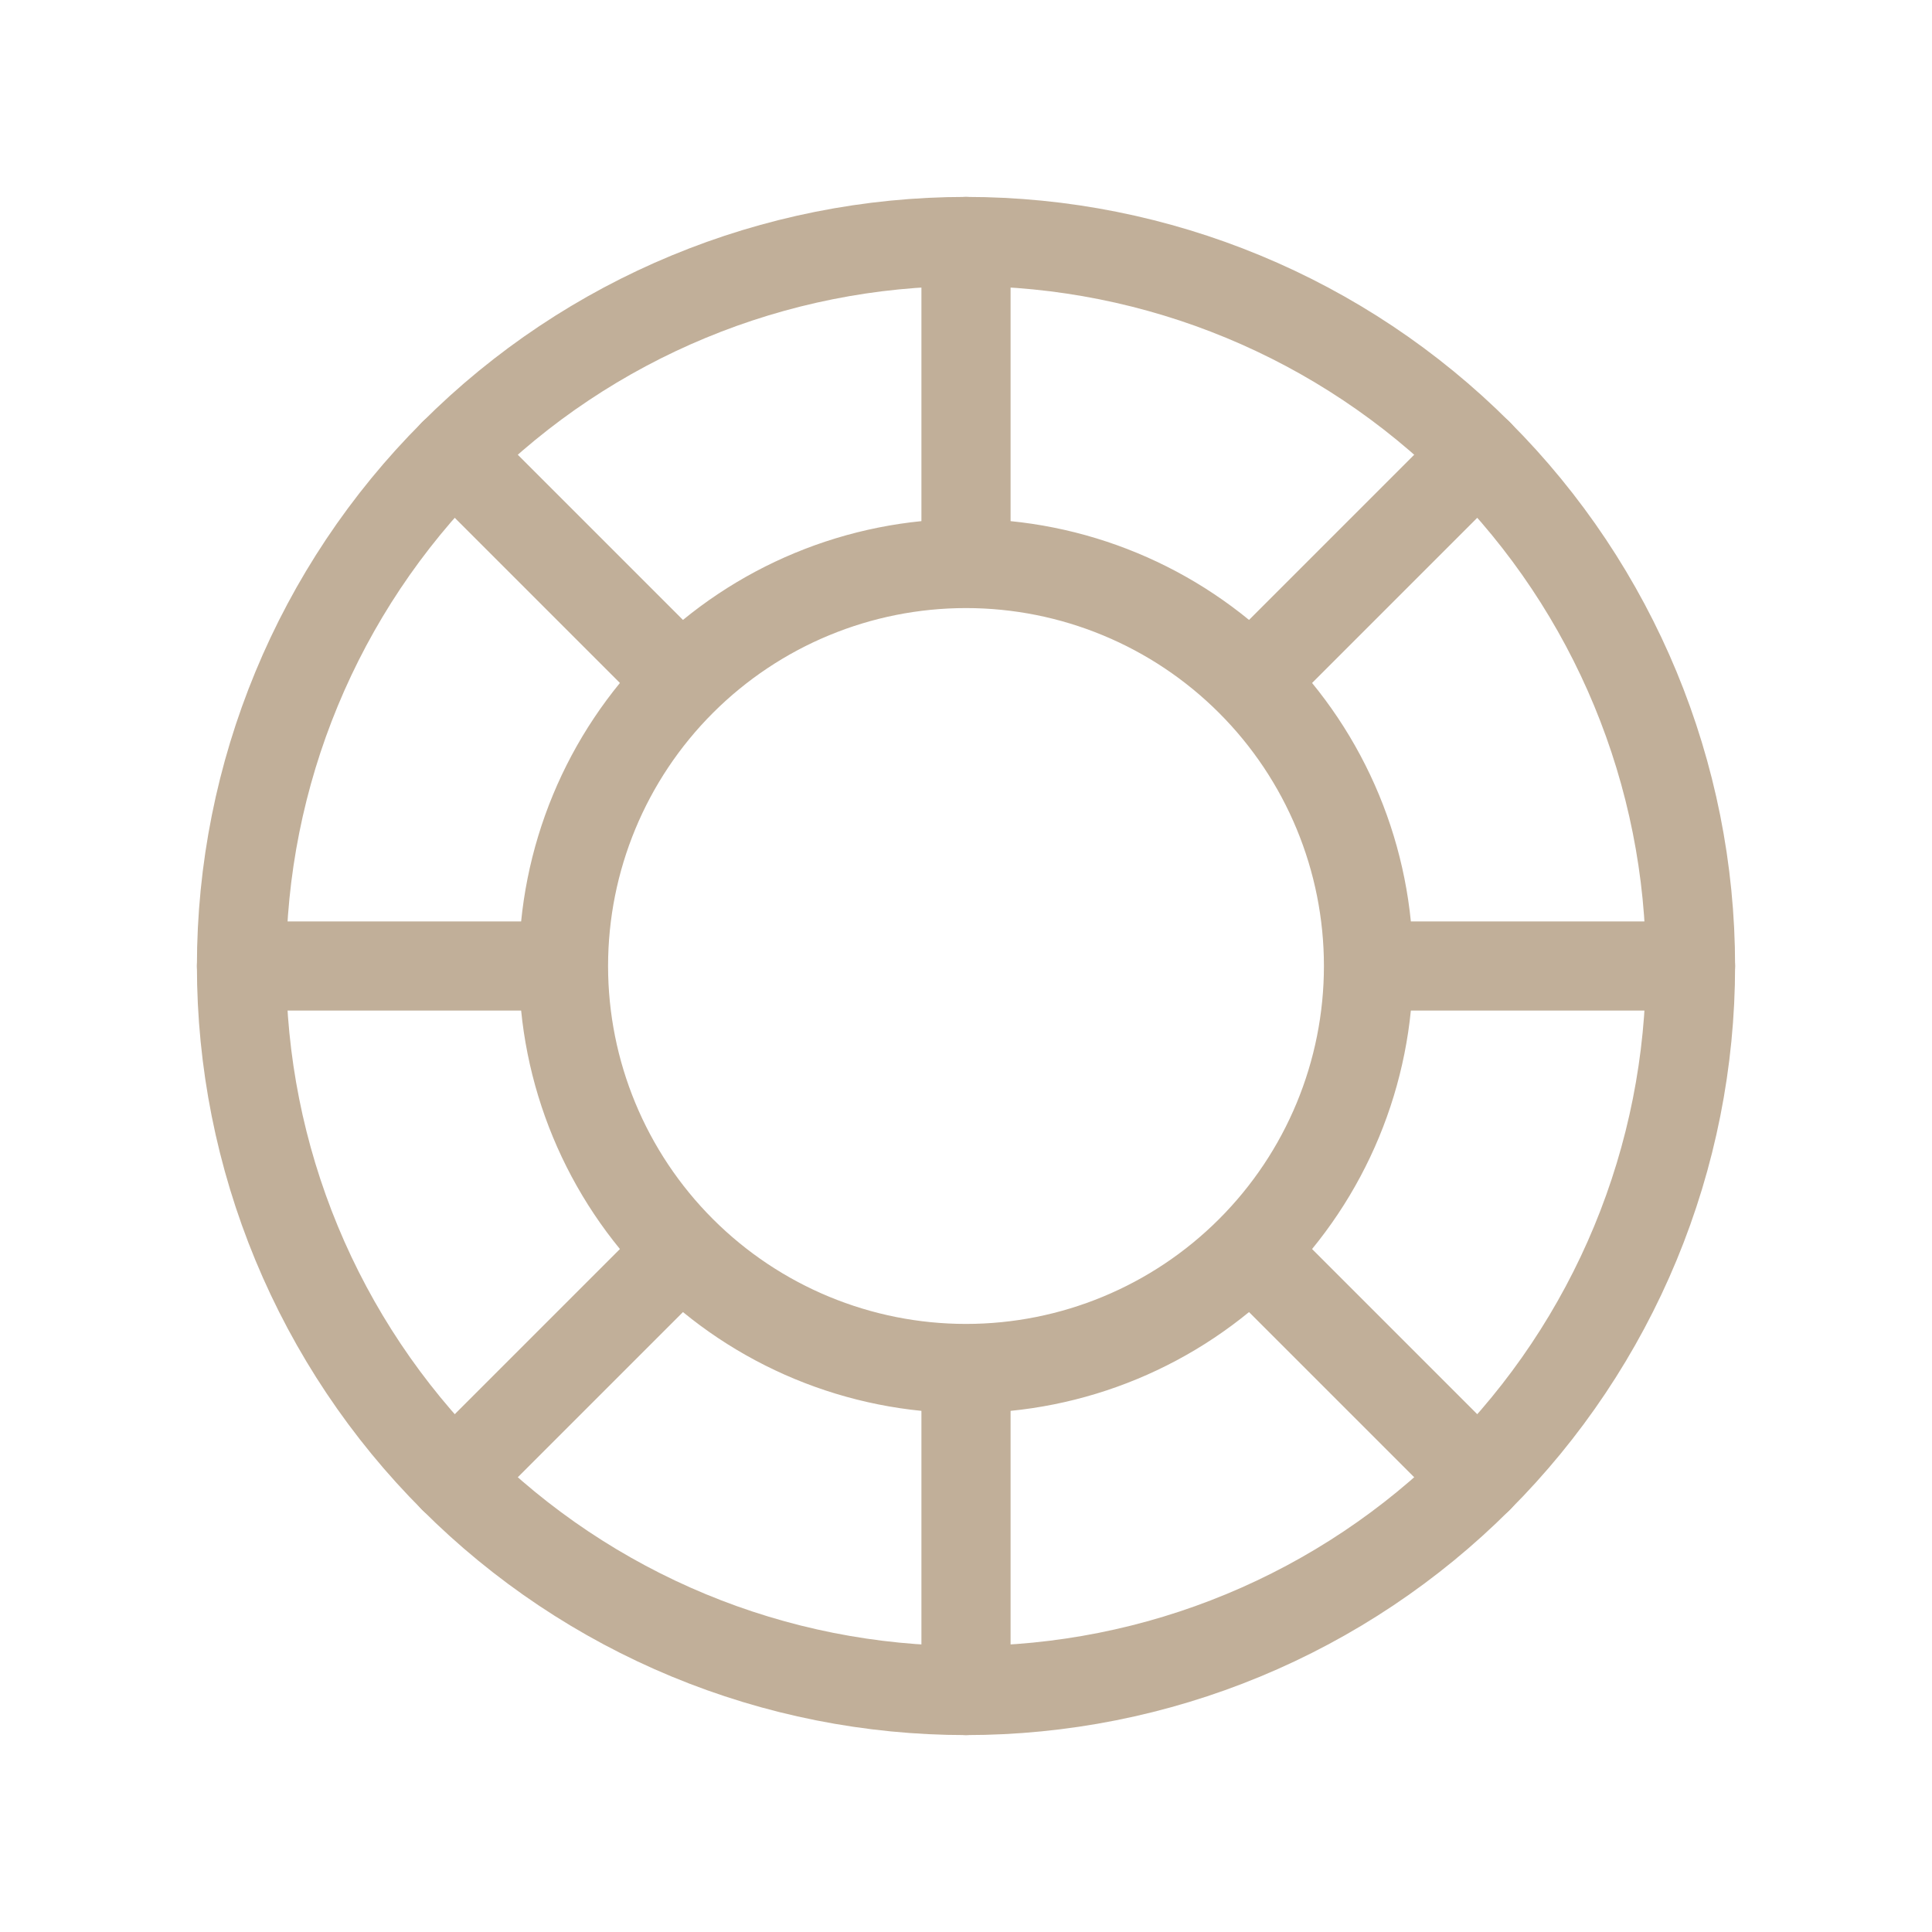
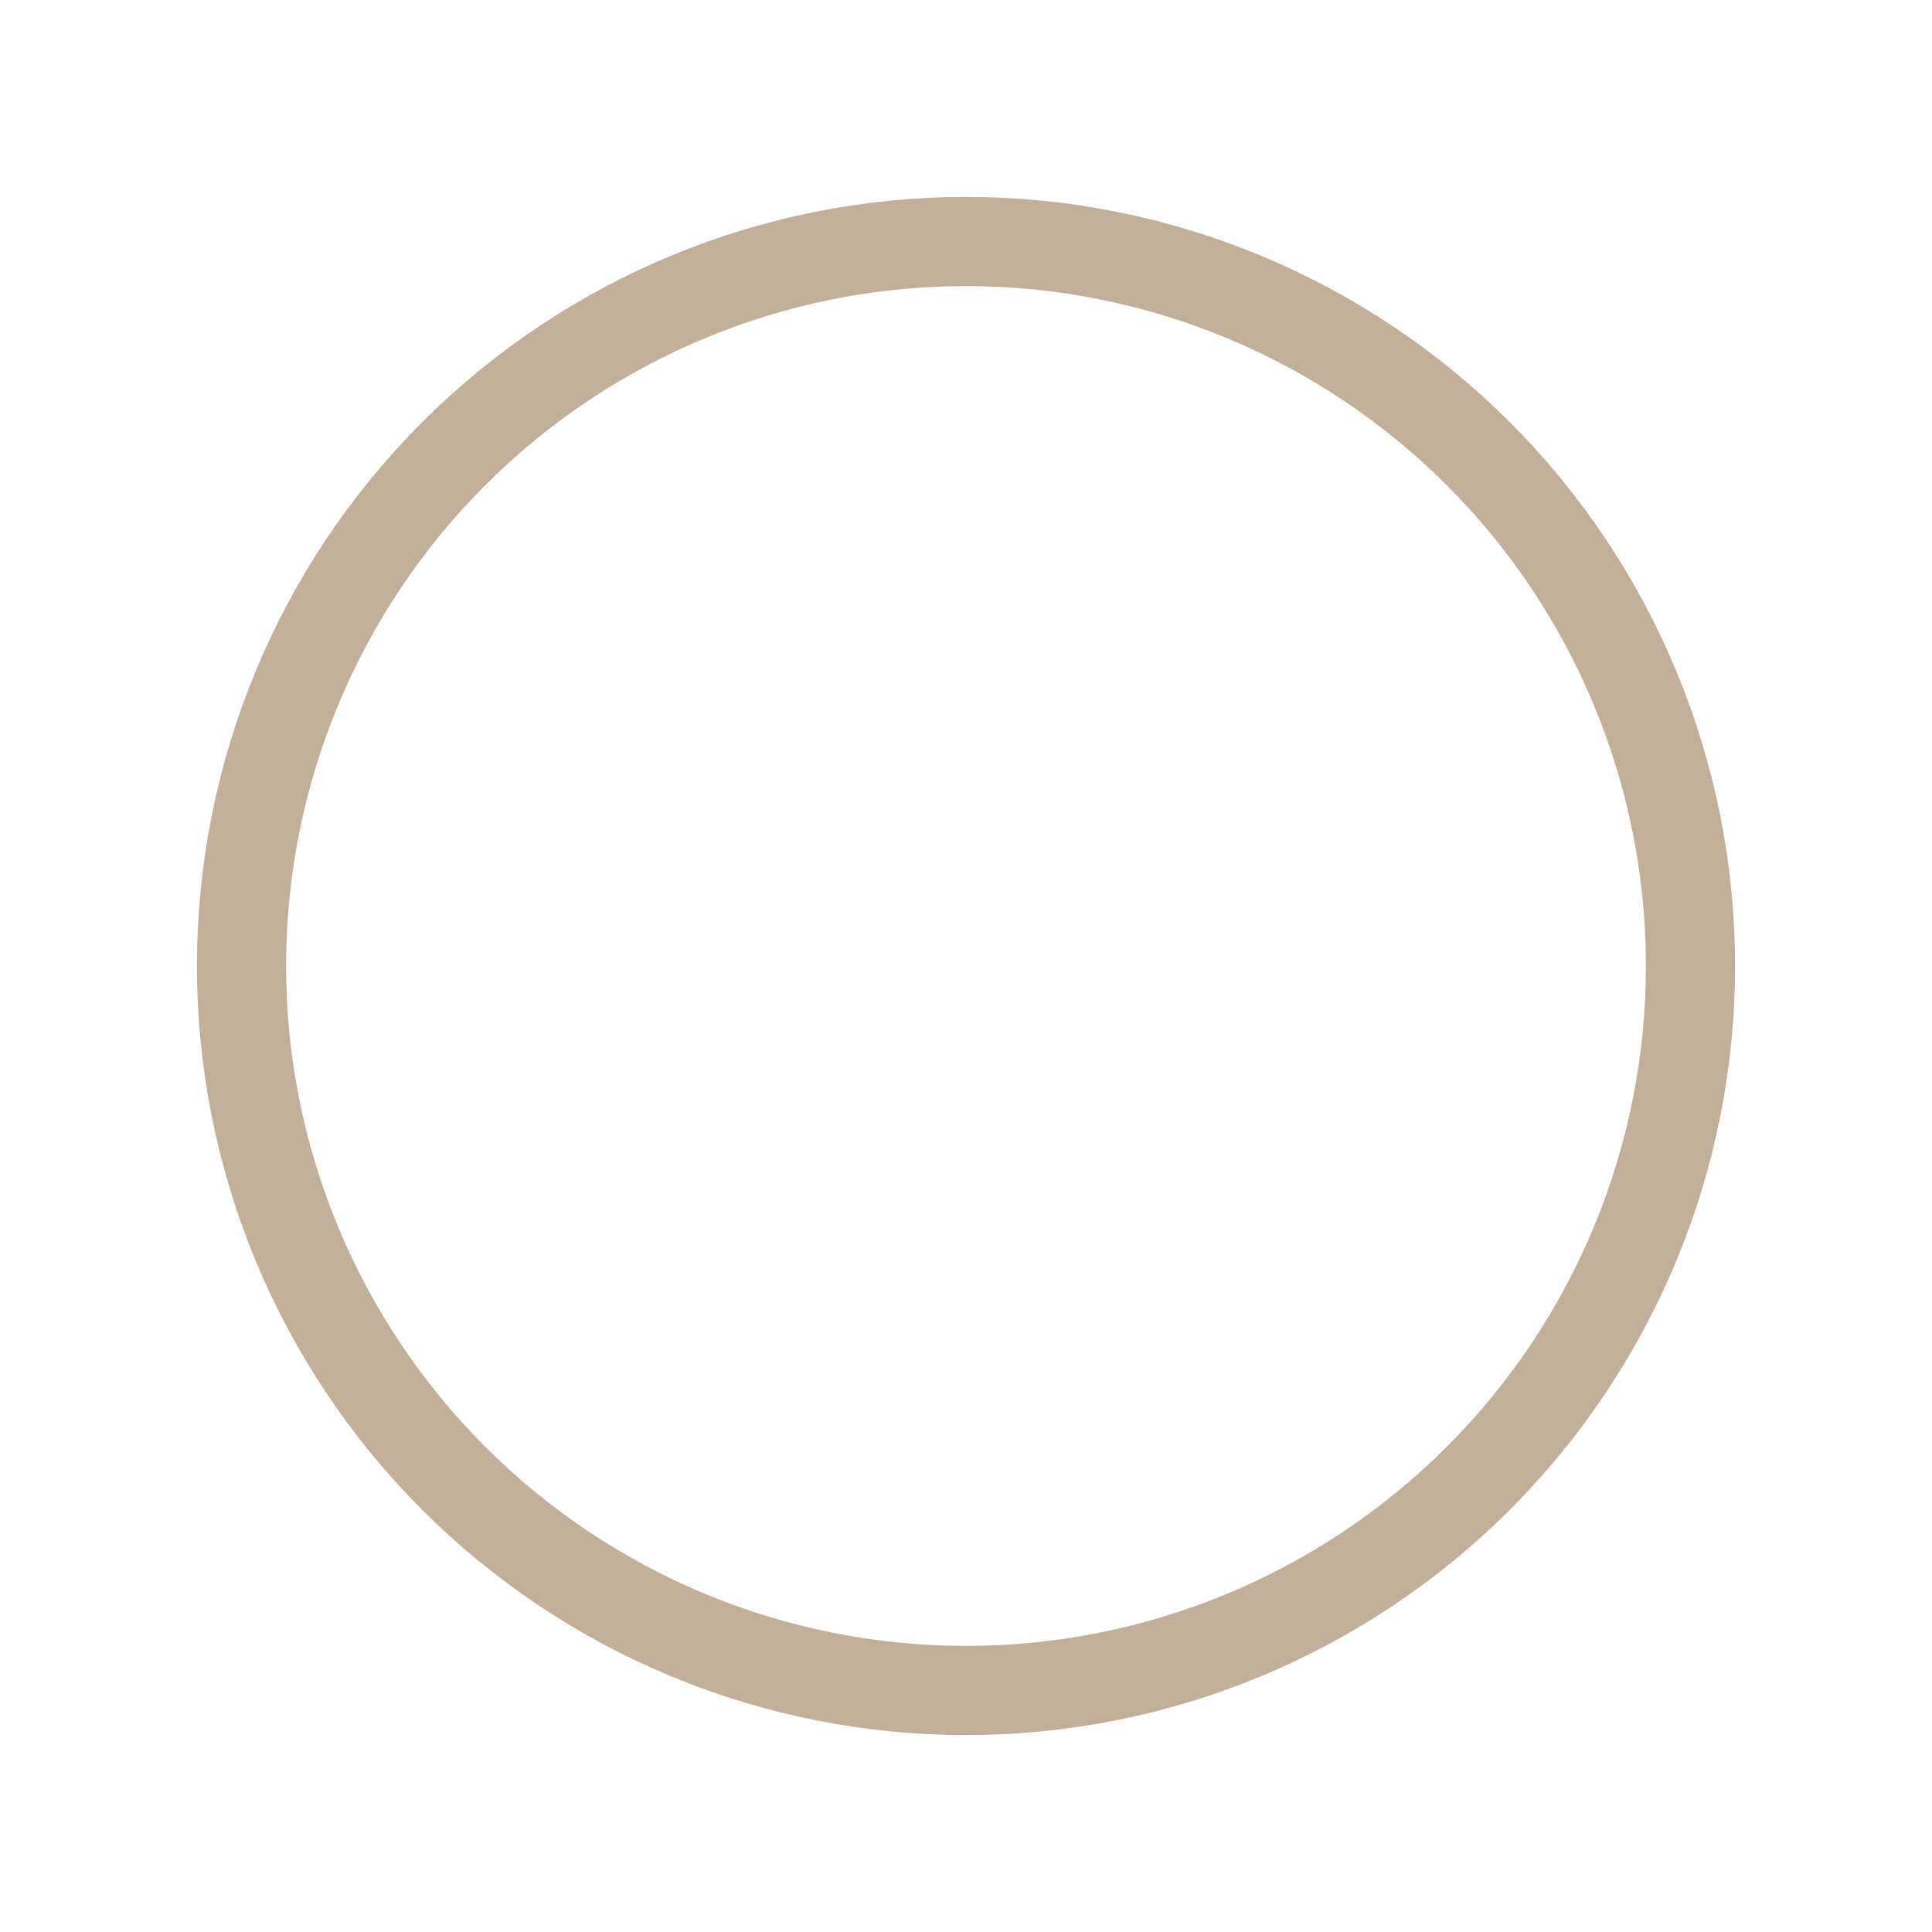
<svg xmlns="http://www.w3.org/2000/svg" width="65" height="65" viewBox="0 0 65 65" fill="none">
  <path d="M56.875 32.5C56.875 35.701 56.245 38.871 55.02 41.828C53.795 44.785 51.999 47.472 49.736 49.736C47.472 51.999 44.785 53.795 41.828 55.02C38.871 56.245 35.701 56.875 32.5 56.875C29.299 56.875 26.129 56.245 23.172 55.02C20.215 53.795 17.528 51.999 15.264 49.736C13.001 47.472 11.205 44.785 9.98 41.828C8.755 38.871 8.125 35.701 8.125 32.5C8.125 26.035 10.693 19.835 15.264 15.264C19.835 10.693 26.035 8.125 32.5 8.125C38.965 8.125 45.164 10.693 49.736 15.264C54.307 19.835 56.875 26.035 56.875 32.5Z" stroke="#C1AF99" stroke-width="3" stroke-linecap="round" stroke-linejoin="round" />
-   <path d="M46.042 32.5C46.042 28.909 44.615 25.464 42.075 22.925M46.042 32.5C46.042 36.092 44.615 39.536 42.075 42.075M46.042 32.5H56.875M42.075 22.925C39.536 20.385 36.092 18.958 32.5 18.958M42.075 22.925L49.736 15.264M32.5 18.958C28.909 18.958 25.464 20.385 22.925 22.925M32.5 18.958V8.125M22.925 22.925C20.385 25.464 18.958 28.909 18.958 32.5M22.925 22.925L15.264 15.264M18.958 32.5C18.958 36.092 20.385 39.536 22.925 42.075M18.958 32.5H8.125M22.925 42.075C25.464 44.615 28.909 46.042 32.5 46.042M22.925 42.075L15.264 49.736M32.5 46.042C36.092 46.042 39.536 44.615 42.075 42.075M32.5 46.042V56.875M42.075 42.075L49.736 49.736" stroke="#C1AF99" stroke-width="3" stroke-linecap="round" stroke-linejoin="round" />
</svg>